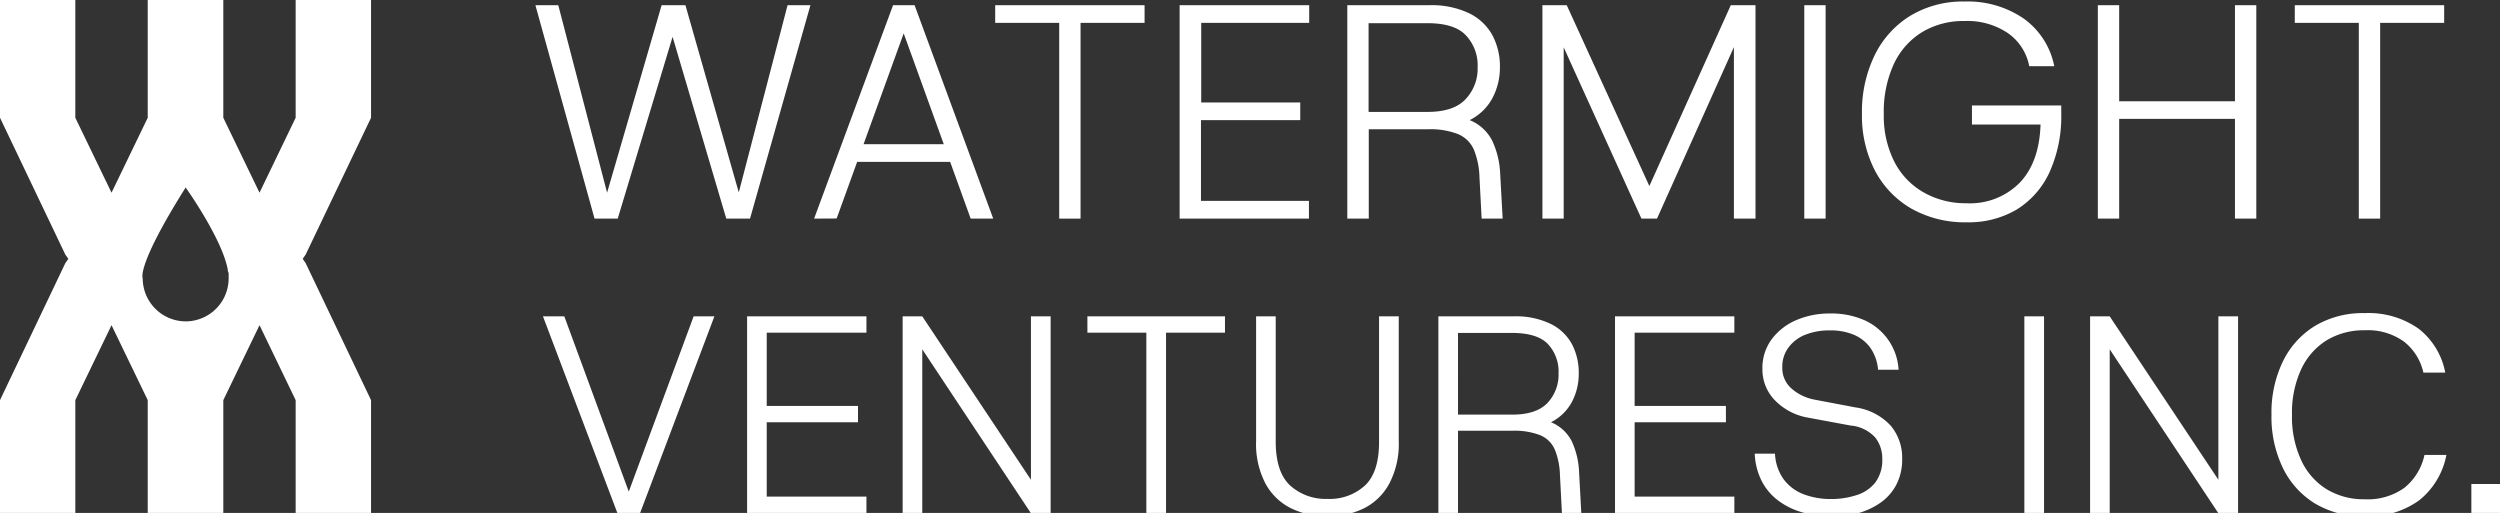
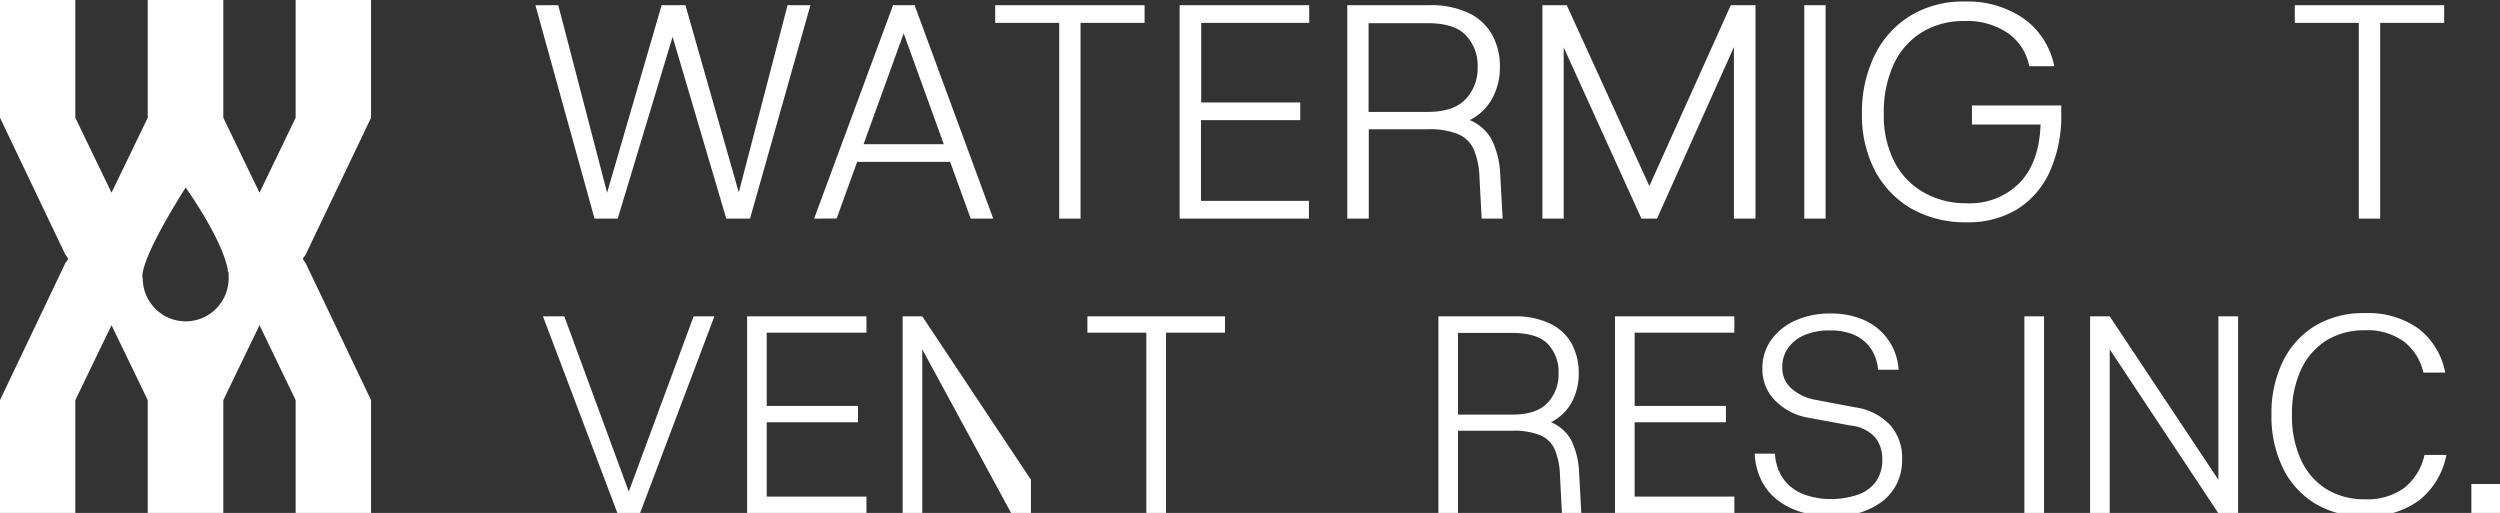
<svg xmlns="http://www.w3.org/2000/svg" viewBox="0 0 393.62 80.76">
  <rect x="0" y="0" width="393.62" height="80.76" fill="#333333" stroke="none" />
  <defs>
    <style>.cls-1{fill:#fff;}</style>
  </defs>
  <g id="Layer_1" data-name="Layer 1">
    <path class="cls-1" d="M58.42,18.54V0H46.55V18.54l-5.69,11.8-5.7-11.8V0H23.26V18.54l-5.7,11.8-5.7-11.8V0H0V18.54L10.29,40.09l.47.66-.47.67L0,63V81.51H11.86V63l5.7-11.8L23.26,63V81.51h11.9V63l5.7-11.8L46.55,63V81.51H58.42V63L48.12,41.42l-.46-.67.46-.66ZM29.23,50.6h0a6.79,6.79,0,0,1-6.76-6.78S21.38,42,29.23,29.52c0,0,5.64,7.88,6.63,12.88a2,2,0,0,1,0,.24L36,43c0,.08,0,.16,0,.23s0,.41,0,.6A6.78,6.78,0,0,1,29.23,50.6Z" />
    <path class="cls-1" d="M93.61,34.42,84.3.82h3.6l8.21,31.53H95L104.17.82h3.75l9,31.58h-1.15L124,.82h3.6l-9.51,33.6h-3.74l-9-30.48h1.11L97.26,34.42Z" />
    <path class="cls-1" d="M128.18,34.42,140.61.82H144l12.38,33.6h-3.55L141.47,3h1.63l-11.37,31.4Zm5.75-8.93,1-2.79h14.69l1,2.79Z" />
    <path class="cls-1" d="M166.77,34.42V3.6H156.69V.82h23.52V3.6H170.13V34.42Z" />
    <path class="cls-1" d="M185.73,34.42V.82h20.4V3.6h-17V16.13h15.59v2.78H189.09V31.63h17v2.79Z" />
    <path class="cls-1" d="M212.13,34.42V.82H225a13.73,13.73,0,0,1,6.36,1.29A8.31,8.31,0,0,1,235,5.59a10.47,10.47,0,0,1,1.16,5A10.31,10.31,0,0,1,235,15.41a8.19,8.19,0,0,1-3.6,3.5,6.9,6.9,0,0,1,3.56,3.27,13.61,13.61,0,0,1,1.24,5.18l.39,7.06h-3.31l-.34-6.53a12.42,12.42,0,0,0-.89-4.35,4.71,4.71,0,0,0-2.47-2.42,12.13,12.13,0,0,0-4.8-.77h-9.27V34.42Zm3.35-16.8h9.27q4.13,0,6-2a7,7,0,0,0,1.9-5.06,6.88,6.88,0,0,0-1.85-5Q229,3.64,224.7,3.65h-9.22Z" />
    <path class="cls-1" d="M242.85,34.42V.82h3.83L260.56,31.2h-1.73L272.51.82h3.89v33.6H273V4.66l1.24,0L260.89,34.42h-2.45L244.91,4.61l1.29,0V34.42Z" />
    <path class="cls-1" d="M284.08,34.42V.82h3.36v33.6Z" />
    <path class="cls-1" d="M309.71,35a17.16,17.16,0,0,1-8.81-2.18,14.87,14.87,0,0,1-5.74-6.05,18.81,18.81,0,0,1-2-8.81,20.4,20.4,0,0,1,2-9.26,15,15,0,0,1,5.62-6.22A16,16,0,0,1,309.32.24a15.59,15.59,0,0,1,9.32,2.69,12.1,12.1,0,0,1,4.8,7.49H319.5a8.21,8.21,0,0,0-3.34-5.19,11.39,11.39,0,0,0-6.84-1.92,12.59,12.59,0,0,0-6.69,1.75,11.64,11.64,0,0,0-4.44,5A18,18,0,0,0,296.6,18a15.89,15.89,0,0,0,1.64,7.42,11.57,11.57,0,0,0,4.58,4.84A13.3,13.3,0,0,0,309.61,32a11,11,0,0,0,8.4-3.24q3.08-3.24,3.27-9.15h-10.8v-3h14.06v1.2a21.34,21.34,0,0,1-1.85,9.31A13.5,13.5,0,0,1,317.51,33,14.85,14.85,0,0,1,309.71,35Z" />
-     <path class="cls-1" d="M330.3,34.42V.82h3.36v33.6Zm2.59-15.7V15.94h19.92v2.78Zm19,15.7V.82h3.36v33.6Z" />
    <path class="cls-1" d="M371.39,34.42V3.6H361.31V.82h23.52V3.6H374.75V34.42Z" />
    <path class="cls-1" d="M97.2,80.76,85.49,49.81h3.36L99,77.4l10.21-27.59h3.27l-11.71,31Z" />
    <path class="cls-1" d="M117.63,80.76V49.81h18.79v2.57h-15.7V63.91h14.37v2.57H120.72V78.19h15.7v2.57Z" />
-     <path class="cls-1" d="M142.12,80.76V49.81h3.09l17.11,25.73V49.81h3.1v31h-3.1L145.21,55V80.76Z" />
+     <path class="cls-1" d="M142.12,80.76V49.81h3.09l17.11,25.73V49.81v31h-3.1L145.21,55V80.76Z" />
    <path class="cls-1" d="M180.49,80.76V52.38h-9.28V49.81h21.66v2.57h-9.28V80.76Z" />
-     <path class="cls-1" d="M209,81.29a12.7,12.7,0,0,1-5.68-1.24,9.21,9.21,0,0,1-4.05-3.87,13.37,13.37,0,0,1-1.5-6.7V49.81h3.09V69.53q0,4.81,2.28,6.92a8.35,8.35,0,0,0,5.9,2.1,8.2,8.2,0,0,0,5.86-2.1q2.24-2.1,2.23-6.92V49.81h3.1V69.48a13.37,13.37,0,0,1-1.51,6.7,9.24,9.24,0,0,1-4,3.87A12.76,12.76,0,0,1,209,81.29Z" />
    <path class="cls-1" d="M226.47,80.76V49.81h11.85a12.56,12.56,0,0,1,5.86,1.2,7.59,7.59,0,0,1,3.33,3.2,9.64,9.64,0,0,1,1.06,4.58,9.44,9.44,0,0,1-1.06,4.46,7.6,7.6,0,0,1-3.31,3.23,6.35,6.35,0,0,1,3.27,3,12.68,12.68,0,0,1,1.15,4.78l.35,6.5h-3.05l-.31-6a11.41,11.41,0,0,0-.82-4,4.3,4.3,0,0,0-2.27-2.23,11.19,11.19,0,0,0-4.42-.71h-8.54v13Zm3.09-15.48h8.54q3.79,0,5.54-1.83a6.47,6.47,0,0,0,1.75-4.66,6.35,6.35,0,0,0-1.7-4.65c-1.14-1.15-3-1.72-5.64-1.72h-8.49Z" />
    <path class="cls-1" d="M254.28,80.76V49.81h18.79v2.57h-15.7V63.91h14.37v2.57H257.37V78.19h15.7v2.57Z" />
    <path class="cls-1" d="M288.32,81.29a16.24,16.24,0,0,1-4.55-.62A11.47,11.47,0,0,1,280,78.83a8.93,8.93,0,0,1-2.61-3.07,10.44,10.44,0,0,1-1.11-4.33h3.19a7.49,7.49,0,0,0,1.34,4,7,7,0,0,0,3.12,2.37,11.91,11.91,0,0,0,4.38.77,12.62,12.62,0,0,0,3.95-.6,6,6,0,0,0,3-2,5.9,5.9,0,0,0,1.1-3.74,5.36,5.36,0,0,0-1.1-3.34A5.94,5.94,0,0,0,291.37,67l-6.68-1.24a9.5,9.5,0,0,1-5.15-2.65,6.91,6.91,0,0,1-2.05-5,7.59,7.59,0,0,1,1.5-4.75,9.47,9.47,0,0,1,3.93-3,13.22,13.22,0,0,1,5.22-1,12.79,12.79,0,0,1,5.28,1,9.1,9.1,0,0,1,5.51,7.85H295.7a7.14,7.14,0,0,0-1.19-3.41,6.2,6.2,0,0,0-2.59-2.08,9.48,9.48,0,0,0-3.82-.7,10.26,10.26,0,0,0-3.8.66,6.05,6.05,0,0,0-2.68,2,5,5,0,0,0-1,3.18,4.25,4.25,0,0,0,1.48,3.34,7.65,7.65,0,0,0,3.69,1.74l6.32,1.2a9.32,9.32,0,0,1,5.55,2.85,7.79,7.79,0,0,1,1.83,5.24,8.54,8.54,0,0,1-.93,4.11,8,8,0,0,1-2.51,2.83,11.8,11.8,0,0,1-3.59,1.66A15.74,15.74,0,0,1,288.32,81.29Z" />
    <path class="cls-1" d="M318.73,80.76V49.81h3.1v31Z" />
    <path class="cls-1" d="M329.08,80.76V49.81h3.09l17.11,25.73V49.81h3.1v31h-3.1L332.17,55V80.76Z" />
    <path class="cls-1" d="M372.31,81.29a14.7,14.7,0,0,1-7.8-2,13.44,13.44,0,0,1-5.08-5.62,18.5,18.5,0,0,1-1.79-8.38,18.49,18.49,0,0,1,1.79-8.37,13.44,13.44,0,0,1,5.08-5.62,14.7,14.7,0,0,1,7.8-2,13.69,13.69,0,0,1,8.49,2.45,11.43,11.43,0,0,1,4.2,6.92h-3.44a8.58,8.58,0,0,0-3-4.84A9.74,9.74,0,0,0,372.31,52a11.28,11.28,0,0,0-6,1.59,10.63,10.63,0,0,0-4,4.57,16.3,16.3,0,0,0-1.44,7.14,16.24,16.24,0,0,0,1.44,7.14,10.6,10.6,0,0,0,4,4.58,11.28,11.28,0,0,0,6,1.59,9.89,9.89,0,0,0,6.26-1.81,9.1,9.1,0,0,0,3.16-5.17h3.45a12,12,0,0,1-4.33,7.18A13.67,13.67,0,0,1,372.31,81.29Z" />
    <path class="cls-1" d="M389.11,80.76V76.2h4.51v4.56Z" />
  </g>
</svg>